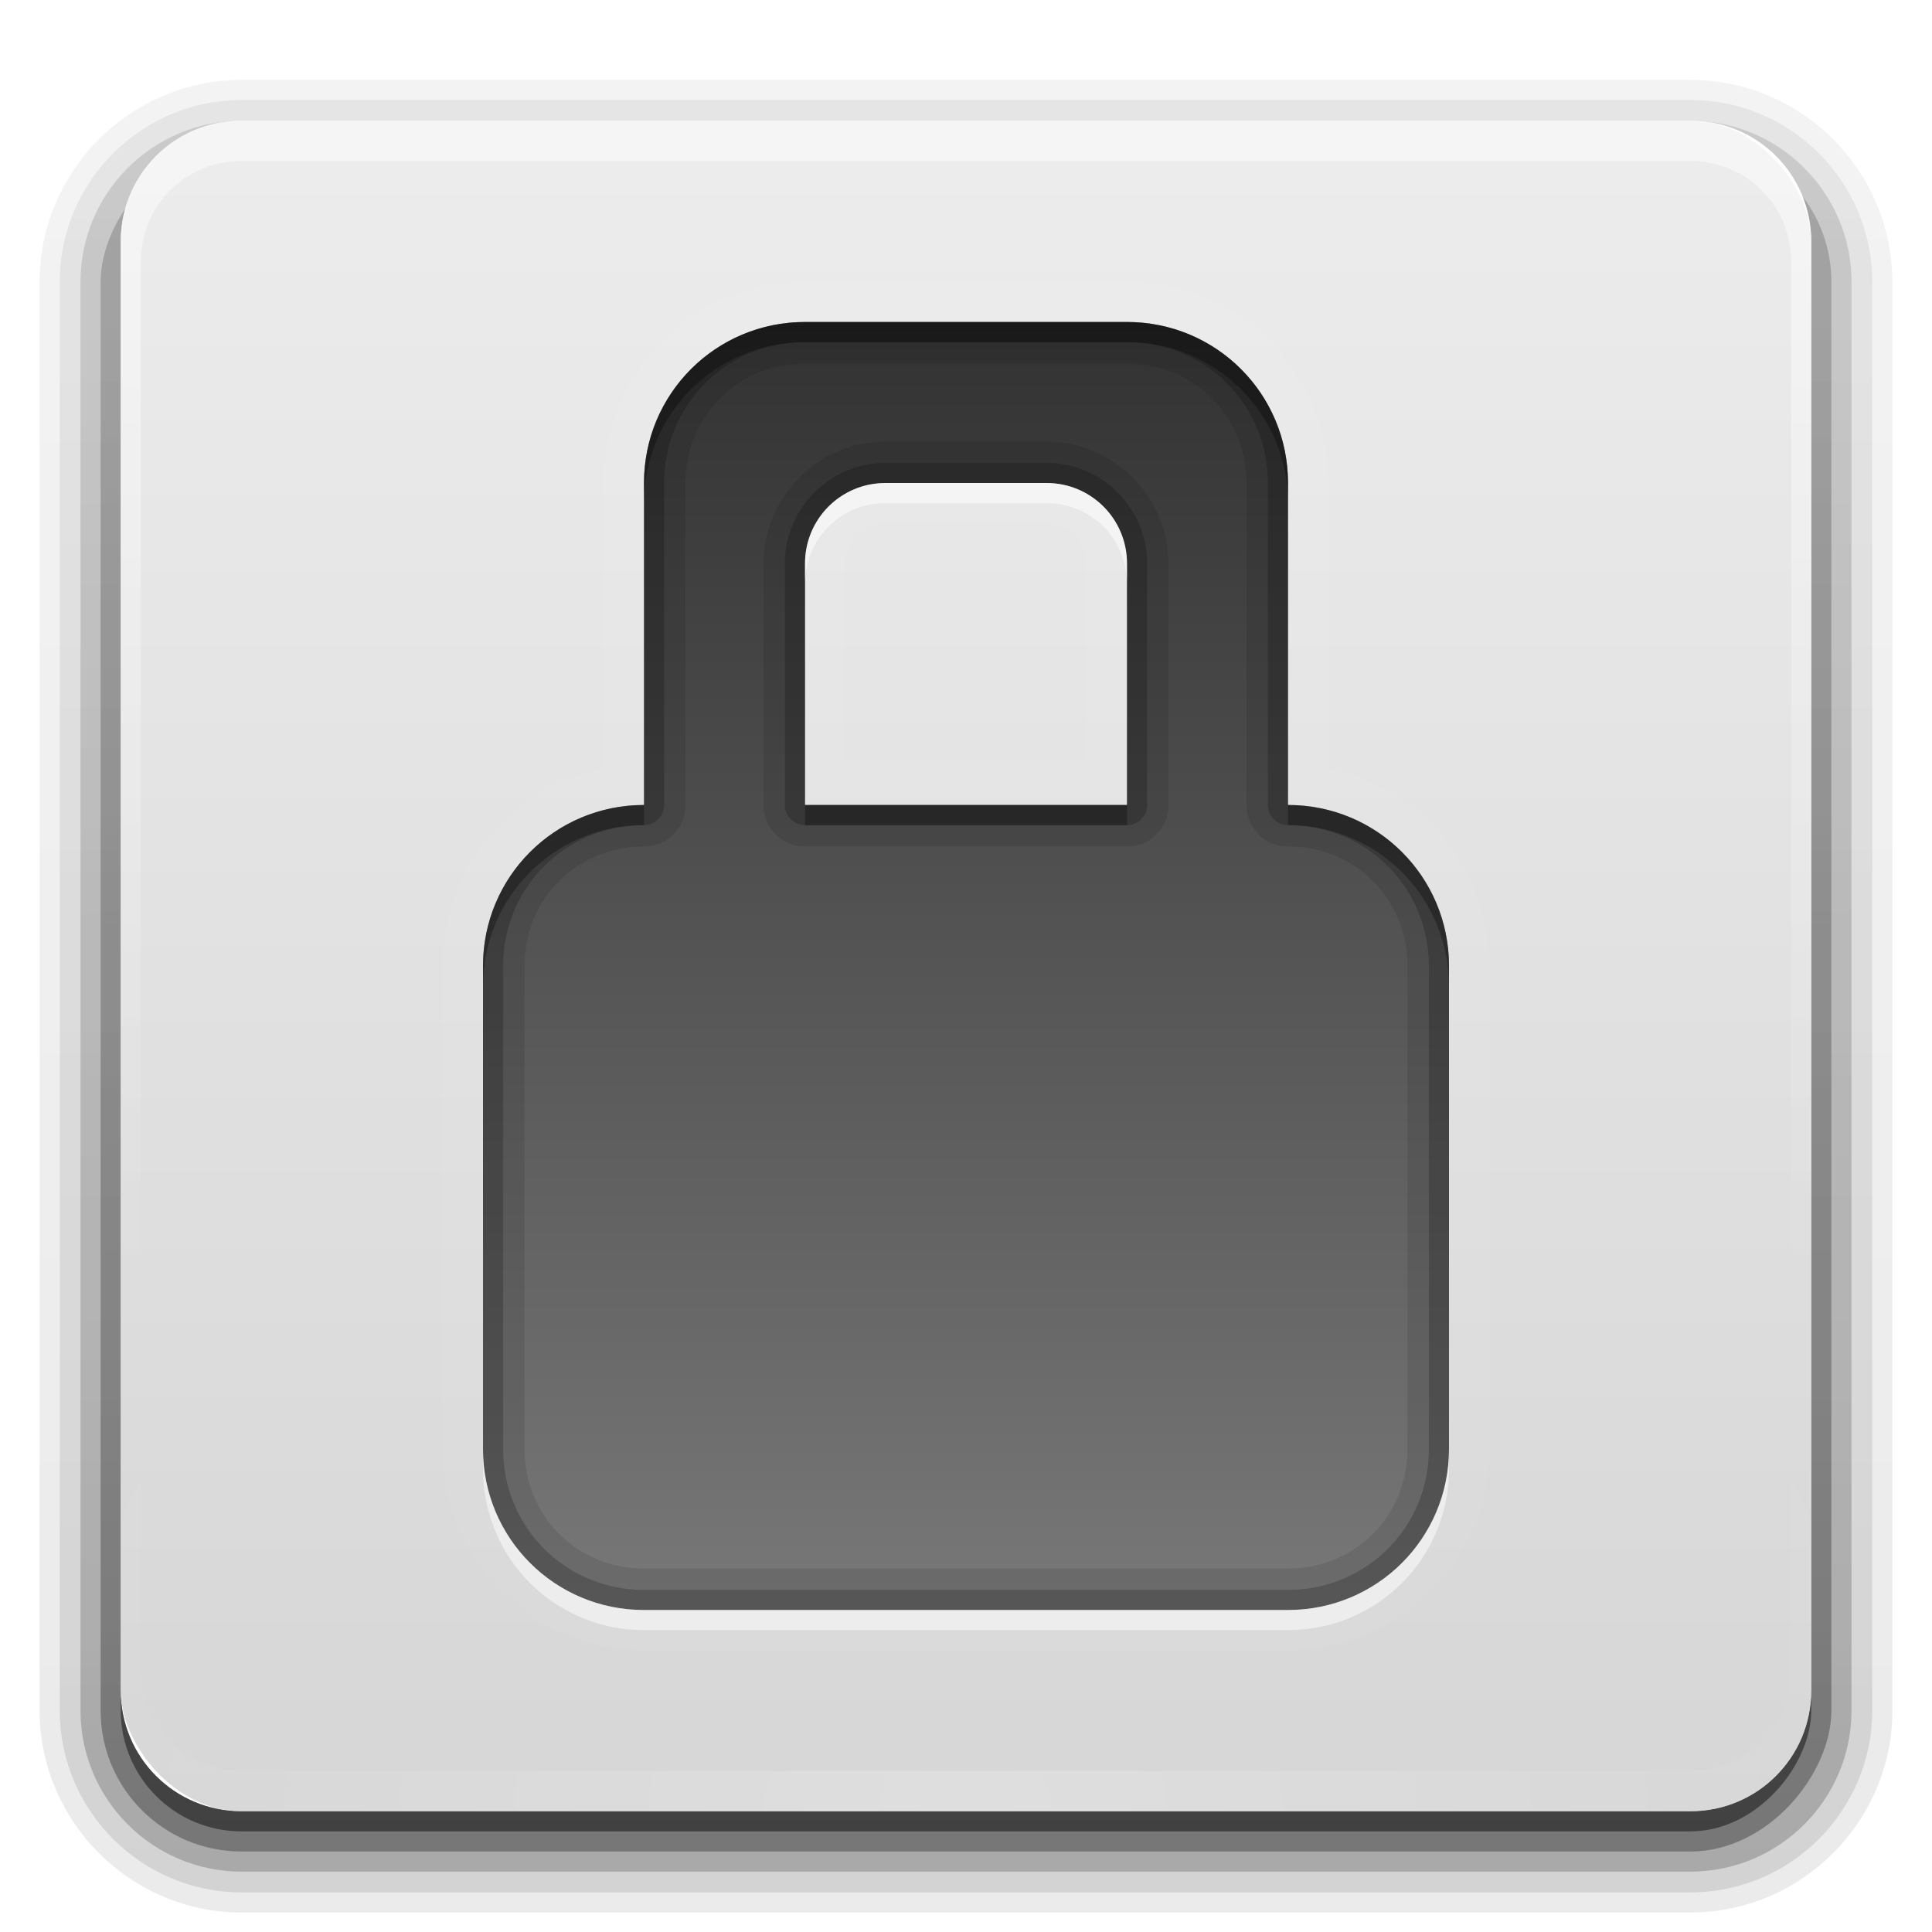
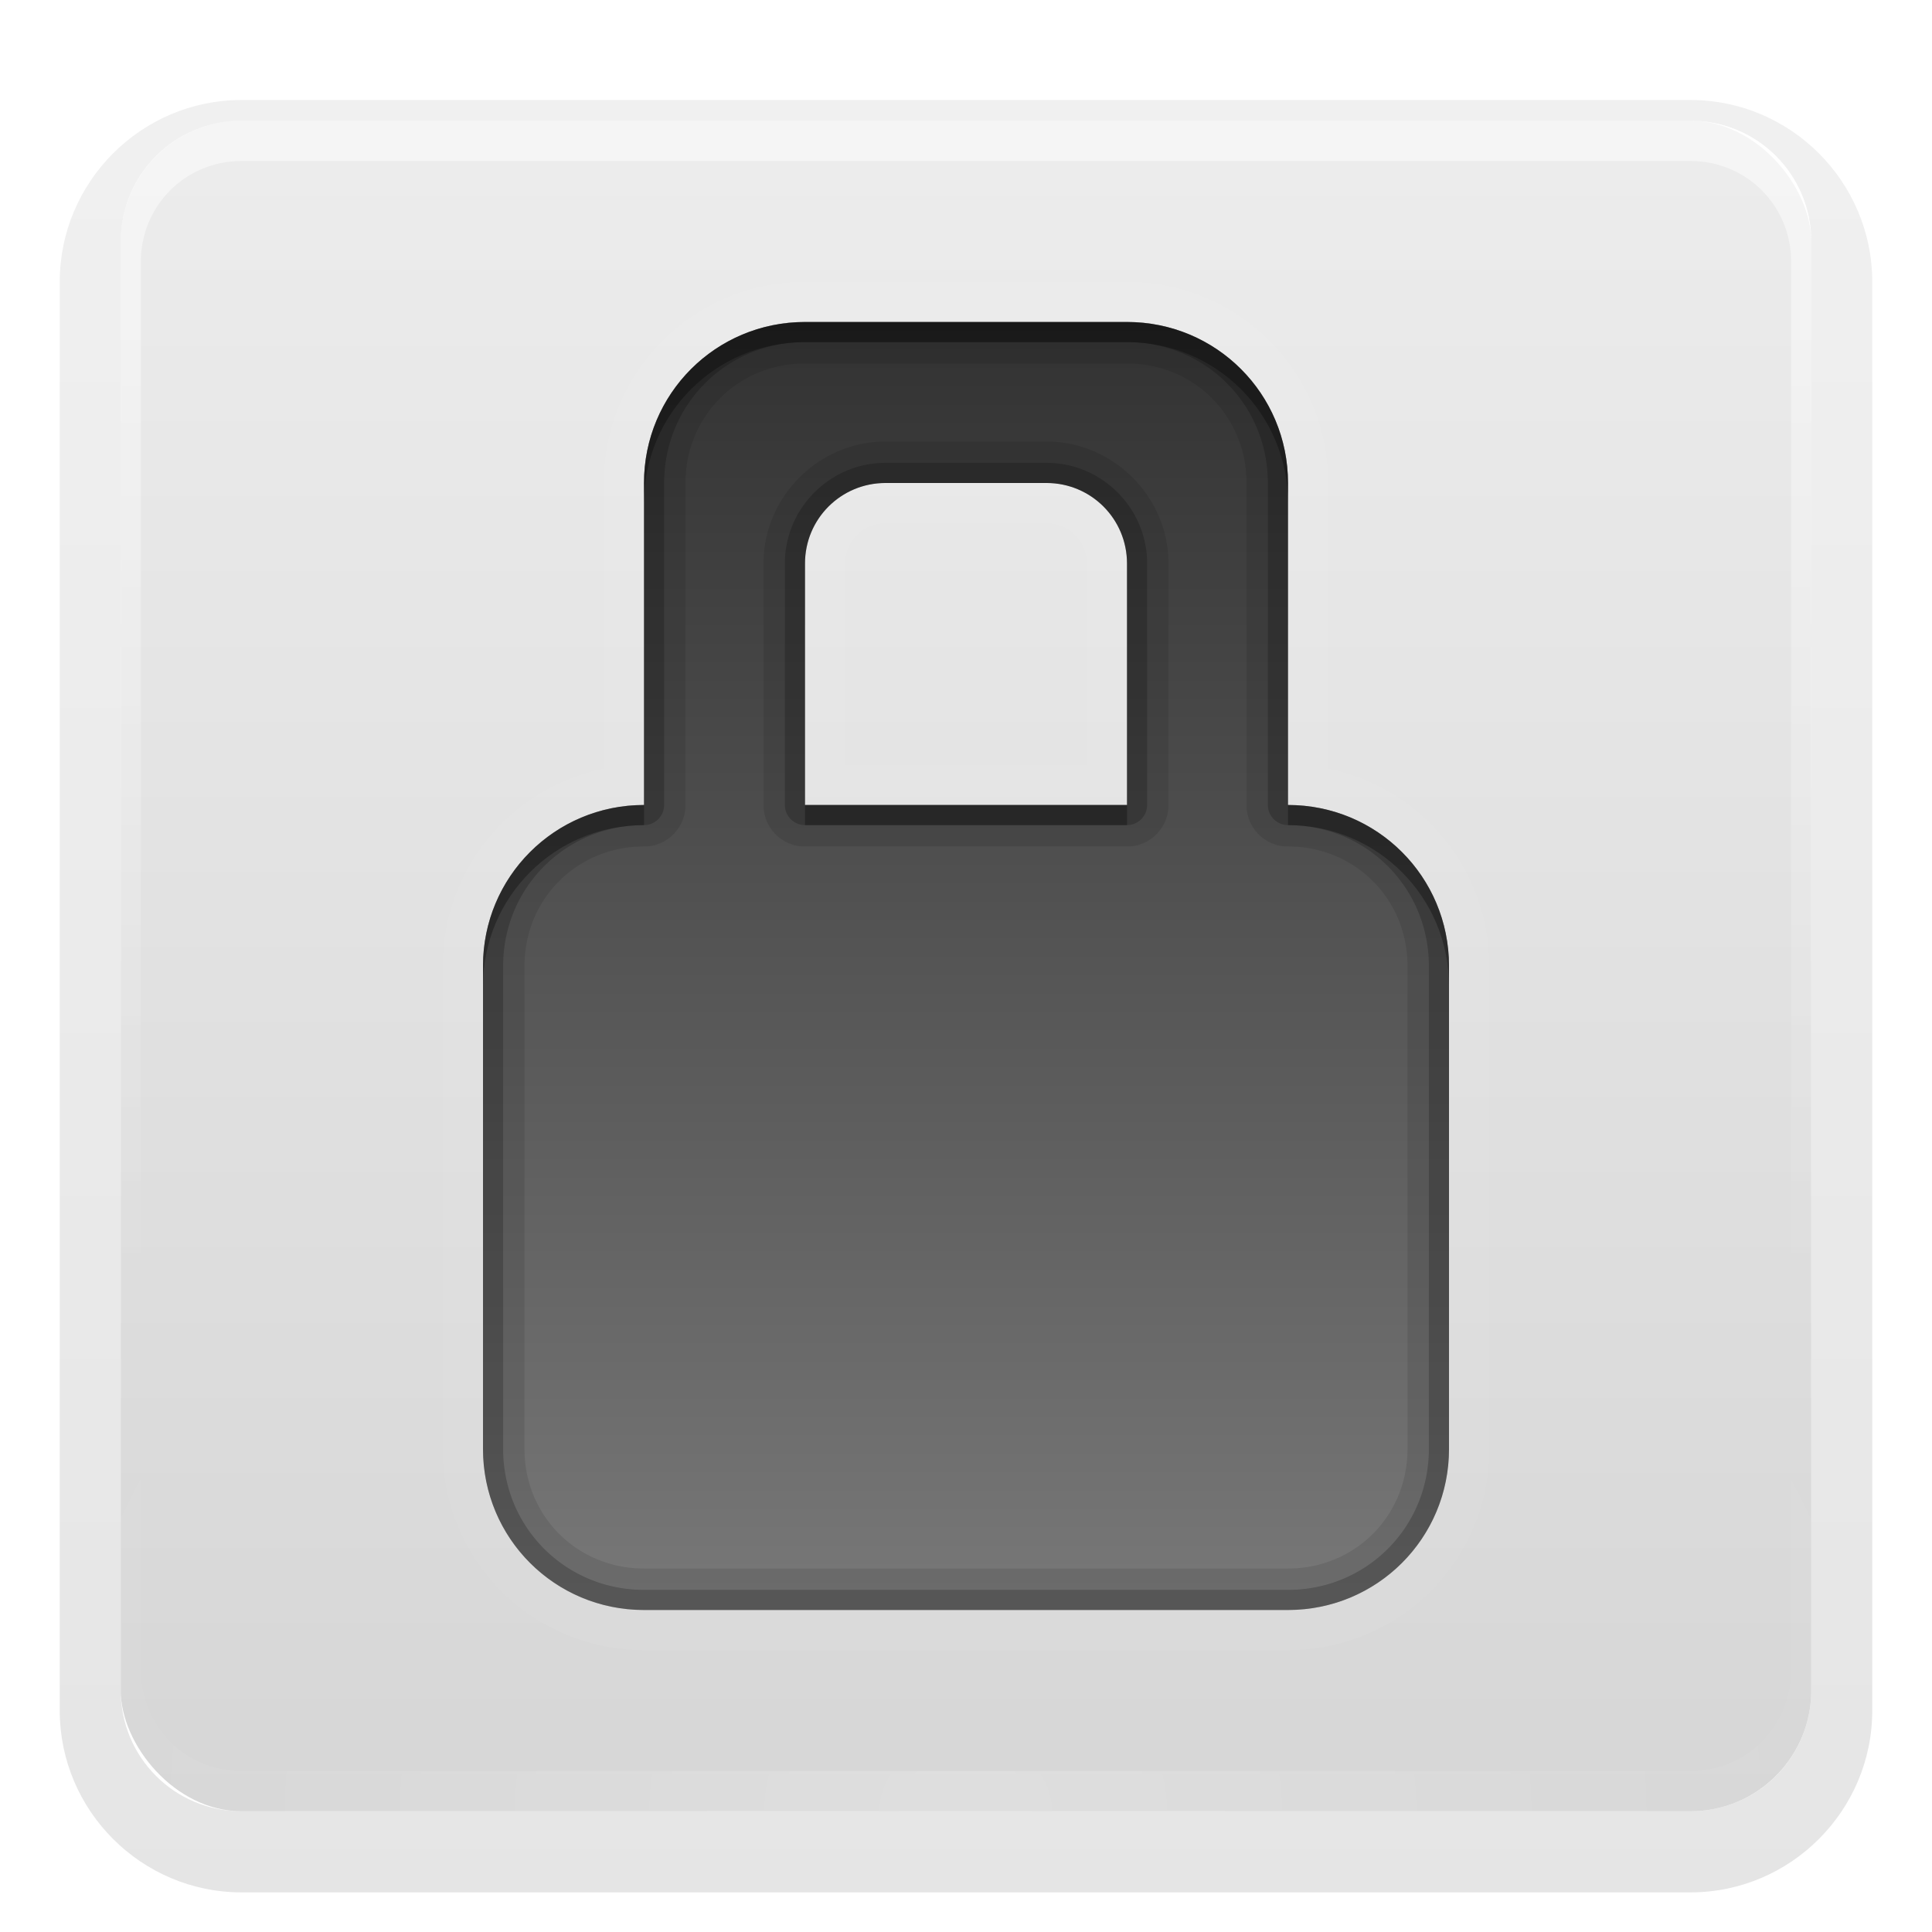
<svg xmlns="http://www.w3.org/2000/svg" xmlns:ns2="http://www.inkscape.org/namespaces/inkscape" xmlns:xlink="http://www.w3.org/1999/xlink" version="1.0" width="96" height="96" id="svg2" style="display:inline">
  <defs id="defs4">
    <linearGradient x1="7.19" y1="6.955" x2="7.19" y2="18.319" id="linearGradient5560" gradientUnits="userSpaceOnUse" gradientTransform="scale(1.147,0.872)">
      <stop id="stop5562" style="stop-color:#323232;stop-opacity:1" offset="0" />
      <stop id="stop5564" style="stop-color:#787878;stop-opacity:1" offset="1" />
    </linearGradient>
    <linearGradient x1="11" y1="3" x2="11" y2="19" id="linearGradient3729" xlink:href="#linearGradient5560" gradientUnits="userSpaceOnUse" gradientTransform="matrix(4,0,0,4,4,-70)" />
    <clipPath id="clipPath3732">
      <path d="m -100,-74 0,96 96,0 0,-96 -96,0 z m 40,16 16,0 c 4.432,0 8,3.568 8,8 l 0,16 c 4.432,0 8,3.568 8,8 l 0,24 c 0,4.432 -3.568,8 -8,8 l -32,0 c -4.432,0 -8,-3.568 -8,-8 l 0,-24 c 0,-4.432 3.568,-8 8,-8 l 0,-16 c 0,-4.432 3.568,-8 8,-8 z m 4,8 c -2.216,0 -4,1.784 -4,4 l 0,12 16,0 0,-12 c 0,-2.216 -1.784,-4 -4,-4 l -8,0 z" ns2:connector-curvature="0" id="path3734" style="opacity:0.3;color:#000000;fill:#ff0000;fill-opacity:1;fill-rule:nonzero;stroke:none;stroke-width:4;marker:none;visibility:visible;display:inline;overflow:visible;enable-background:accumulate" />
    </clipPath>
    <filter color-interpolation-filters="sRGB" id="filter3736">
      <feGaussianBlur id="feGaussianBlur3738" stdDeviation="0.84" />
    </filter>
    <clipPath id="clipPath3266">
      <path d="M 0,0 0,96 96,96 96,0 0,0 z m 12,6 72,0 c 3.324,0 6,2.676 6,6 l 0,72 c 0,3.324 -2.676,6 -6,6 L 12,90 C 8.676,90 6,87.324 6,84 L 6,12 C 6,8.676 8.676,6 12,6 z" ns2:connector-curvature="0" id="path3268" style="opacity:0.3;color:#000000;fill:#ff0000;fill-opacity:1;fill-rule:nonzero;stroke:none;stroke-width:4;marker:none;visibility:visible;display:inline;overflow:visible;enable-background:accumulate" />
    </clipPath>
    <linearGradient x1="32.251" y1="6.132" x2="32.251" y2="90.239" id="linearGradient3101" xlink:href="#ButtonShadow-0" gradientUnits="userSpaceOnUse" gradientTransform="matrix(1.024,0,0,1.012,-1.143,-98.071)" />
    <linearGradient x1="45.448" y1="92.54" x2="45.448" y2="7.017" id="ButtonShadow-0" gradientUnits="userSpaceOnUse" gradientTransform="matrix(1.006,0,0,0.994,100,0)">
      <stop id="stop3750-8" style="stop-color:#000000;stop-opacity:1" offset="0" />
      <stop id="stop3752-5" style="stop-color:#000000;stop-opacity:0.588" offset="1" />
    </linearGradient>
    <linearGradient x1="32.251" y1="6.132" x2="32.251" y2="90.239" id="linearGradient3780" xlink:href="#ButtonShadow-0" gradientUnits="userSpaceOnUse" gradientTransform="matrix(1.024,0,0,1.012,-1.143,-98.071)" />
    <linearGradient x1="32.251" y1="6.132" x2="32.251" y2="90.239" id="linearGradient3772" xlink:href="#ButtonShadow-0" gradientUnits="userSpaceOnUse" gradientTransform="matrix(1.024,0,0,1.012,-1.143,-98.071)" />
    <linearGradient x1="32.251" y1="6.132" x2="32.251" y2="90.239" id="linearGradient3725-9" xlink:href="#ButtonShadow-0" gradientUnits="userSpaceOnUse" gradientTransform="matrix(1.024,0,0,1.012,-1.143,-98.071)" />
    <linearGradient x1="48" y1="90" x2="48" y2="5.988" id="linearGradient3052" xlink:href="#ButtonColor-6" gradientUnits="userSpaceOnUse" />
    <linearGradient x1="10.32" y1="21" x2="10.32" y2="0.999" id="ButtonColor-6" gradientUnits="userSpaceOnUse">
      <stop id="stop3189-4" style="stop-color:#c8c8c8;stop-opacity:1" offset="0" />
      <stop id="stop3191-0" style="stop-color:#e6e6e6;stop-opacity:1" offset="1" />
    </linearGradient>
    <linearGradient x1="36.357" y1="6" x2="36.357" y2="63.893" id="linearGradient3188" xlink:href="#linearGradient3737-1" gradientUnits="userSpaceOnUse" />
    <linearGradient id="linearGradient3737-1">
      <stop id="stop3739" style="stop-color:#ffffff;stop-opacity:1" offset="0" />
      <stop id="stop3741" style="stop-color:#ffffff;stop-opacity:0" offset="1" />
    </linearGradient>
    <radialGradient cx="48" cy="90.172" r="42" fx="48" fy="90.172" id="radialGradient3619" xlink:href="#linearGradient3737-1" gradientUnits="userSpaceOnUse" gradientTransform="matrix(1.157,0,0,0.996,-7.551,0.197)" />
    <linearGradient x1="32.251" y1="6.132" x2="32.251" y2="90.239" id="linearGradient4256" xlink:href="#ButtonShadow-0" gradientUnits="userSpaceOnUse" gradientTransform="translate(0,-97)" />
  </defs>
  <g id="layer2">
    <g clip-path="url(#clipPath3266)" id="g3202" style="display:inline">
-       <path d="m 12,-95.031 c -5.511,0 -10.031,4.52 -10.031,10.031 l 0,71 c 0,5.511 4.52,10.031 10.031,10.031 l 72,0 c 5.511,0 10.031,-4.52 10.031,-10.031 l 0,-71 c 0,-5.511 -4.52,-10.031 -10.031,-10.031 l -72,0 z" transform="scale(1,-1)" id="path3786" style="opacity:0.08;fill:url(#linearGradient3101);fill-opacity:1;fill-rule:nonzero;stroke:none;display:inline" />
      <path d="m 12,-94.031 c -4.972,0 -9.031,4.06 -9.031,9.031 l 0,71 c 0,4.972 4.06,9.031 9.031,9.031 l 72,0 c 4.972,0 9.031,-4.06 9.031,-9.031 l 0,-71 c 0,-4.972 -4.06,-9.031 -9.031,-9.031 l -72,0 z" transform="scale(1,-1)" id="path3778" style="opacity:0.1;fill:url(#linearGradient3780);fill-opacity:1;fill-rule:nonzero;stroke:none;display:inline" />
-       <path d="m 12,-93 c -4.409,0 -8,3.591 -8,8 l 0,71 c 0,4.409 3.591,8 8,8 l 72,0 c 4.409,0 8,-3.591 8,-8 l 0,-71 c 0,-4.409 -3.591,-8 -8,-8 l -72,0 z" transform="scale(1,-1)" id="path3770" style="opacity:0.2;fill:url(#linearGradient3772);fill-opacity:1;fill-rule:nonzero;stroke:none;display:inline" />
-       <rect width="86" height="85" rx="7" ry="7" x="5" y="-92" transform="scale(1,-1)" id="rect3723" style="opacity:0.3;fill:url(#linearGradient3725-9);fill-opacity:1;fill-rule:nonzero;stroke:none;display:inline" />
-       <rect width="84" height="84" rx="6" ry="6" x="6" y="-91" transform="scale(1,-1)" id="rect3716" style="opacity:0.45;fill:url(#linearGradient4256);fill-opacity:1;fill-rule:nonzero;stroke:none;display:inline" />
    </g>
    <rect width="84" height="84" rx="6" ry="6" x="6" y="6" id="rect2419" style="opacity:0.75;fill:url(#linearGradient3052);fill-opacity:1;fill-rule:nonzero;stroke:none;display:inline" />
    <path d="M 12,6 C 8.676,6 6,8.676 6,12 l 0,2 0,68 0,2 c 0,0.335 0.041,0.651 0.094,0.969 0.049,0.296 0.097,0.597 0.188,0.875 0.01,0.03 0.021,0.064 0.031,0.094 0.099,0.288 0.235,0.547 0.375,0.812 0.145,0.274 0.316,0.536 0.5,0.781 0.184,0.246 0.374,0.473 0.594,0.688 0.44,0.428 0.943,0.815 1.5,1.094 0.279,0.14 0.573,0.247 0.875,0.344 -0.256,-0.1 -0.487,-0.236 -0.719,-0.375 -0.007,-0.004 -0.024,0.004 -0.031,0 -0.032,-0.019 -0.062,-0.043 -0.094,-0.062 -0.12,-0.077 -0.231,-0.164 -0.344,-0.25 -0.106,-0.081 -0.213,-0.161 -0.312,-0.25 C 8.478,88.557 8.309,88.373 8.156,88.188 8.049,88.057 7.938,87.922 7.844,87.781 7.819,87.743 7.805,87.695 7.781,87.656 7.716,87.553 7.651,87.452 7.594,87.344 7.493,87.149 7.388,86.928 7.312,86.719 7.305,86.697 7.289,86.678 7.281,86.656 7.249,86.564 7.245,86.469 7.219,86.375 7.188,86.268 7.148,86.172 7.125,86.062 7.052,85.721 7,85.364 7,85 L 7,83 7,15 7,13 C 7,10.218 9.218,8 12,8 l 2,0 68,0 2,0 c 2.782,0 5,2.218 5,5 l 0,2 0,68 0,2 c 0,0.364 -0.052,0.721 -0.125,1.062 -0.044,0.207 -0.088,0.398 -0.156,0.594 -0.008,0.022 -0.023,0.041 -0.031,0.062 -0.063,0.174 -0.138,0.367 -0.219,0.531 -0.042,0.083 -0.079,0.17 -0.125,0.25 -0.055,0.097 -0.127,0.188 -0.188,0.281 -0.094,0.141 -0.205,0.276 -0.312,0.406 -0.143,0.174 -0.303,0.347 -0.469,0.5 -0.011,0.01 -0.02,0.021 -0.031,0.031 -0.138,0.126 -0.285,0.234 -0.438,0.344 -0.103,0.073 -0.204,0.153 -0.312,0.219 -0.007,0.004 -0.024,-0.004 -0.031,0 -0.232,0.139 -0.463,0.275 -0.719,0.375 0.302,-0.097 0.596,-0.204 0.875,-0.344 0.557,-0.279 1.06,-0.666 1.5,-1.094 0.22,-0.214 0.409,-0.442 0.594,-0.688 0.184,-0.246 0.355,-0.508 0.5,-0.781 0.14,-0.265 0.276,-0.525 0.375,-0.812 0.01,-0.031 0.021,-0.063 0.031,-0.094 0.09,-0.278 0.139,-0.579 0.188,-0.875 C 89.959,84.651 90,84.335 90,84 l 0,-2 0,-68 0,-2 C 90,8.676 87.324,6 84,6 L 12,6 z" ns2:connector-curvature="0" id="rect3728" style="opacity:0.5;fill:url(#linearGradient3188);fill-opacity:1;fill-rule:nonzero;stroke:none;display:inline" />
    <path d="M 12,90 C 8.676,90 6,87.324 6,84 L 6,82 6,14 6,12 c 0,-0.335 0.041,-0.651 0.094,-0.969 0.049,-0.296 0.097,-0.597 0.188,-0.875 C 6.291,10.126 6.302,10.093 6.312,10.062 6.411,9.775 6.547,9.515 6.688,9.25 6.832,8.976 7.003,8.714 7.188,8.469 7.372,8.223 7.561,7.995 7.781,7.781 8.221,7.353 8.724,6.967 9.281,6.688 9.56,6.548 9.855,6.441 10.156,6.344 9.9,6.444 9.67,6.58 9.438,6.719 c -0.007,0.004 -0.024,-0.004 -0.031,0 -0.032,0.019 -0.062,0.043 -0.094,0.062 -0.12,0.077 -0.231,0.164 -0.344,0.25 -0.106,0.081 -0.213,0.161 -0.312,0.25 C 8.478,7.443 8.309,7.627 8.156,7.812 8.049,7.943 7.938,8.078 7.844,8.219 7.819,8.257 7.805,8.305 7.781,8.344 7.716,8.447 7.651,8.548 7.594,8.656 7.493,8.851 7.388,9.072 7.312,9.281 7.305,9.303 7.289,9.322 7.281,9.344 7.249,9.436 7.245,9.531 7.219,9.625 7.188,9.732 7.148,9.828 7.125,9.938 7.052,10.279 7,10.636 7,11 l 0,2 0,68 0,2 c 0,2.782 2.218,5 5,5 l 2,0 68,0 2,0 c 2.782,0 5,-2.218 5,-5 l 0,-2 0,-68 0,-2 C 89,10.636 88.948,10.279 88.875,9.938 88.831,9.731 88.787,9.54 88.719,9.344 88.711,9.322 88.695,9.303 88.688,9.281 88.625,9.108 88.549,8.914 88.469,8.75 88.427,8.667 88.39,8.58 88.344,8.5 88.289,8.403 88.217,8.312 88.156,8.219 88.062,8.078 87.951,7.943 87.844,7.812 87.701,7.638 87.541,7.466 87.375,7.312 87.364,7.302 87.355,7.291 87.344,7.281 87.205,7.156 87.059,7.047 86.906,6.938 86.804,6.864 86.702,6.784 86.594,6.719 c -0.007,-0.004 -0.024,0.004 -0.031,0 -0.232,-0.139 -0.463,-0.275 -0.719,-0.375 0.302,0.097 0.596,0.204 0.875,0.344 0.557,0.279 1.06,0.666 1.5,1.094 0.22,0.214 0.409,0.442 0.594,0.688 0.184,0.246 0.355,0.508 0.5,0.781 0.14,0.265 0.276,0.525 0.375,0.812 0.01,0.031 0.021,0.063 0.031,0.094 0.09,0.278 0.139,0.579 0.188,0.875 C 89.959,11.349 90,11.665 90,12 l 0,2 0,68 0,2 c 0,3.324 -2.676,6 -6,6 l -72,0 z" ns2:connector-curvature="0" id="path3615" style="opacity:0.2;fill:url(#radialGradient3619);fill-opacity:1;fill-rule:nonzero;stroke:none;display:inline" />
  </g>
  <g transform="translate(0,74)" id="layer1">
    <path d="m -60,-58 c -4.432,0 -8,3.568 -8,8 l 0,16 c -4.432,0 -8,3.568 -8,8 l 0,24 c 0,4.432 3.568,8 8,8 l 32,0 c 4.432,0 8,-3.568 8,-8 l 0,-24 c 0,-4.432 -3.568,-8 -8,-8 l 0,-16 c 0,-4.432 -3.568,-8 -8,-8 l -16,0 z m 4,8 8,0 c 2.216,0 4,1.784 4,4 l 0,12 -16,0 0,-12 c 0,-2.216 1.784,-4 4,-4 z" ns2:connector-curvature="0" transform="translate(100,0)" clip-path="url(#clipPath3732)" id="path3725" style="opacity:0.2;color:#000000;fill:none;stroke:#ffffff;stroke-width:4;stroke-miterlimit:4;stroke-dasharray:none;marker:none;visibility:visible;display:inline;overflow:visible;filter:url(#filter3736);enable-background:accumulate" />
    <path d="m 40,-58 c -4.432,0 -8,3.568 -8,8 l 0,16 c -4.432,0 -8,3.568 -8,8 l 0,24 c 0,4.432 3.568,8 8,8 l 32,0 c 4.432,0 8,-3.568 8,-8 l 0,-24 c 0,-4.432 -3.568,-8 -8,-8 l 0,-16 c 0,-4.432 -3.568,-8 -8,-8 l -16,0 z m 4,8 8,0 c 2.216,0 4,1.784 4,4 l 0,12 -16,0 0,-12 c 0,-2.216 1.784,-4 4,-4 z" ns2:connector-curvature="0" id="rect2941" style="color:#000000;fill:url(#linearGradient3729);fill-opacity:1;stroke:none;stroke-width:1;marker:none;visibility:visible;display:inline;overflow:visible;enable-background:accumulate" />
    <path d="m 40,16 c -4.432,0 -8,3.568 -8,8 l 0,16 c -4.432,0 -8,3.568 -8,8 l 0,24 c 0,4.432 3.568,8 8,8 l 32,0 c 4.432,0 8,-3.568 8,-8 l 0,-24 c 0,-4.432 -3.568,-8 -8,-8 l 0,-16 c 0,-4.432 -3.568,-8 -8,-8 l -16,0 z m 0,2.062 16,0 c 3.33,0 5.938,2.608 5.938,5.938 l 0,16 A 2.054,2.054 0 0 0 64,42.062 c 3.33,0 5.938,2.608 5.938,5.938 l 0,24 c 0,3.33 -2.608,5.938 -5.938,5.938 l -32,0 c -3.33,0 -5.938,-2.608 -5.938,-5.938 l 0,-24 c 0,-3.33 2.608,-5.938 5.938,-5.938 A 2.054,2.054 0 0 0 34.062,40 l 0,-16 c 0,-3.33 2.608,-5.938 5.938,-5.938 z m 4,3.875 c -3.318,0 -6.062,2.744 -6.062,6.062 l 0,12 A 2.054,2.054 0 0 0 40,42.062 l 16,0 A 2.054,2.054 0 0 0 58.062,40 l 0,-12 c 0,-3.318 -2.744,-6.062 -6.062,-6.062 l -8,0 z M 44,24 l 8,0 c 2.216,0 4,1.784 4,4 l 0,12 -16,0 0,-12 c 0,-2.216 1.784,-4 4,-4 z" ns2:connector-curvature="0" transform="translate(0,-74)" id="path3741" style="opacity:0.1;color:#000000;fill:#000000;fill-opacity:1;stroke:none;stroke-width:1;marker:none;visibility:visible;display:inline;overflow:visible;enable-background:accumulate" />
    <rect width="96" height="96" x="-100" y="-74" id="rect3721" style="opacity:0.3;color:#000000;fill:#ff0000;fill-opacity:1;fill-rule:nonzero;stroke:none;stroke-width:4;marker:none;visibility:visible;display:inline;overflow:visible;enable-background:accumulate" />
    <path d="m 40,16 c -4.432,0 -8,3.568 -8,8 l 0,16 c -4.432,0 -8,3.568 -8,8 l 0,24 c 0,4.432 3.568,8 8,8 l 32,0 c 4.432,0 8,-3.568 8,-8 l 0,-24 c 0,-4.432 -3.568,-8 -8,-8 l 0,-16 c 0,-4.432 -3.568,-8 -8,-8 l -16,0 z m 0,1 16,0 c 3.894,0 7,3.106 7,7 l 0,16 a 1.003,1.003 0 0 0 1,1 c 3.894,0 7,3.106 7,7 l 0,24 c 0,3.894 -3.106,7 -7,7 l -32,0 c -3.894,0 -7,-3.106 -7,-7 l 0,-24 c 0,-3.894 3.106,-7 7,-7 a 1.003,1.003 0 0 0 1,-1 l 0,-16 c 0,-3.894 3.106,-7 7,-7 z m 4,6 c -2.754,0 -5,2.246 -5,5 l 0,12 a 1.003,1.003 0 0 0 1,1 l 16,0 a 1.003,1.003 0 0 0 1,-1 l 0,-12 c 0,-2.754 -2.246,-5 -5,-5 l -8,0 z m 0,1 8,0 c 2.216,0 4,1.784 4,4 l 0,12 -16,0 0,-12 c 0,-2.216 1.784,-4 4,-4 z" ns2:connector-curvature="0" transform="translate(0,-74)" id="path3956" style="opacity:0.2;color:#000000;fill:#000000;fill-opacity:1;stroke:none;stroke-width:1;marker:none;visibility:visible;display:inline;overflow:visible;enable-background:accumulate" />
    <path d="m 40,16 c -4.432,0 -8,3.568 -8,8 l 0,1 c 0,-4.432 3.568,-8 8,-8 l 16,0 c 4.432,0 8,3.568 8,8 l 0,-1 c 0,-4.432 -3.568,-8 -8,-8 l -16,0 z m -8,24 c -4.432,0 -8,3.568 -8,8 l 0,1 c 0,-4.432 3.568,-8 8,-8 l 0,-1 z m 8,0 0,1 16,0 0,-1 -16,0 z m 24,0 0,1 c 4.432,0 8,3.568 8,8 l 0,-1 c 0,-4.432 -3.568,-8 -8,-8 z" ns2:connector-curvature="0" transform="translate(0,-74)" id="path3963" style="opacity:0.3;color:#000000;fill:#000000;fill-opacity:1;stroke:none;stroke-width:1;marker:none;visibility:visible;display:inline;overflow:visible;enable-background:accumulate" />
-     <path d="m 44,24 c -2.216,0 -4,1.784 -4,4 l 0,1 c 0,-2.216 1.784,-4 4,-4 l 8,0 c 2.216,0 4,1.784 4,4 l 0,-1 c 0,-2.216 -1.784,-4 -4,-4 l -8,0 z m -20,48 0,1 c 0,4.432 3.568,8 8,8 l 32,0 c 4.432,0 8,-3.568 8,-8 l 0,-1 c 0,4.432 -3.568,8 -8,8 l -32,0 c -4.432,0 -8,-3.568 -8,-8 z" ns2:connector-curvature="0" transform="translate(0,-74)" id="path3972" style="opacity:0.5;color:#000000;fill:#ffffff;fill-opacity:1;stroke:none;stroke-width:1;marker:none;visibility:visible;display:inline;overflow:visible;enable-background:accumulate" />
  </g>
</svg>